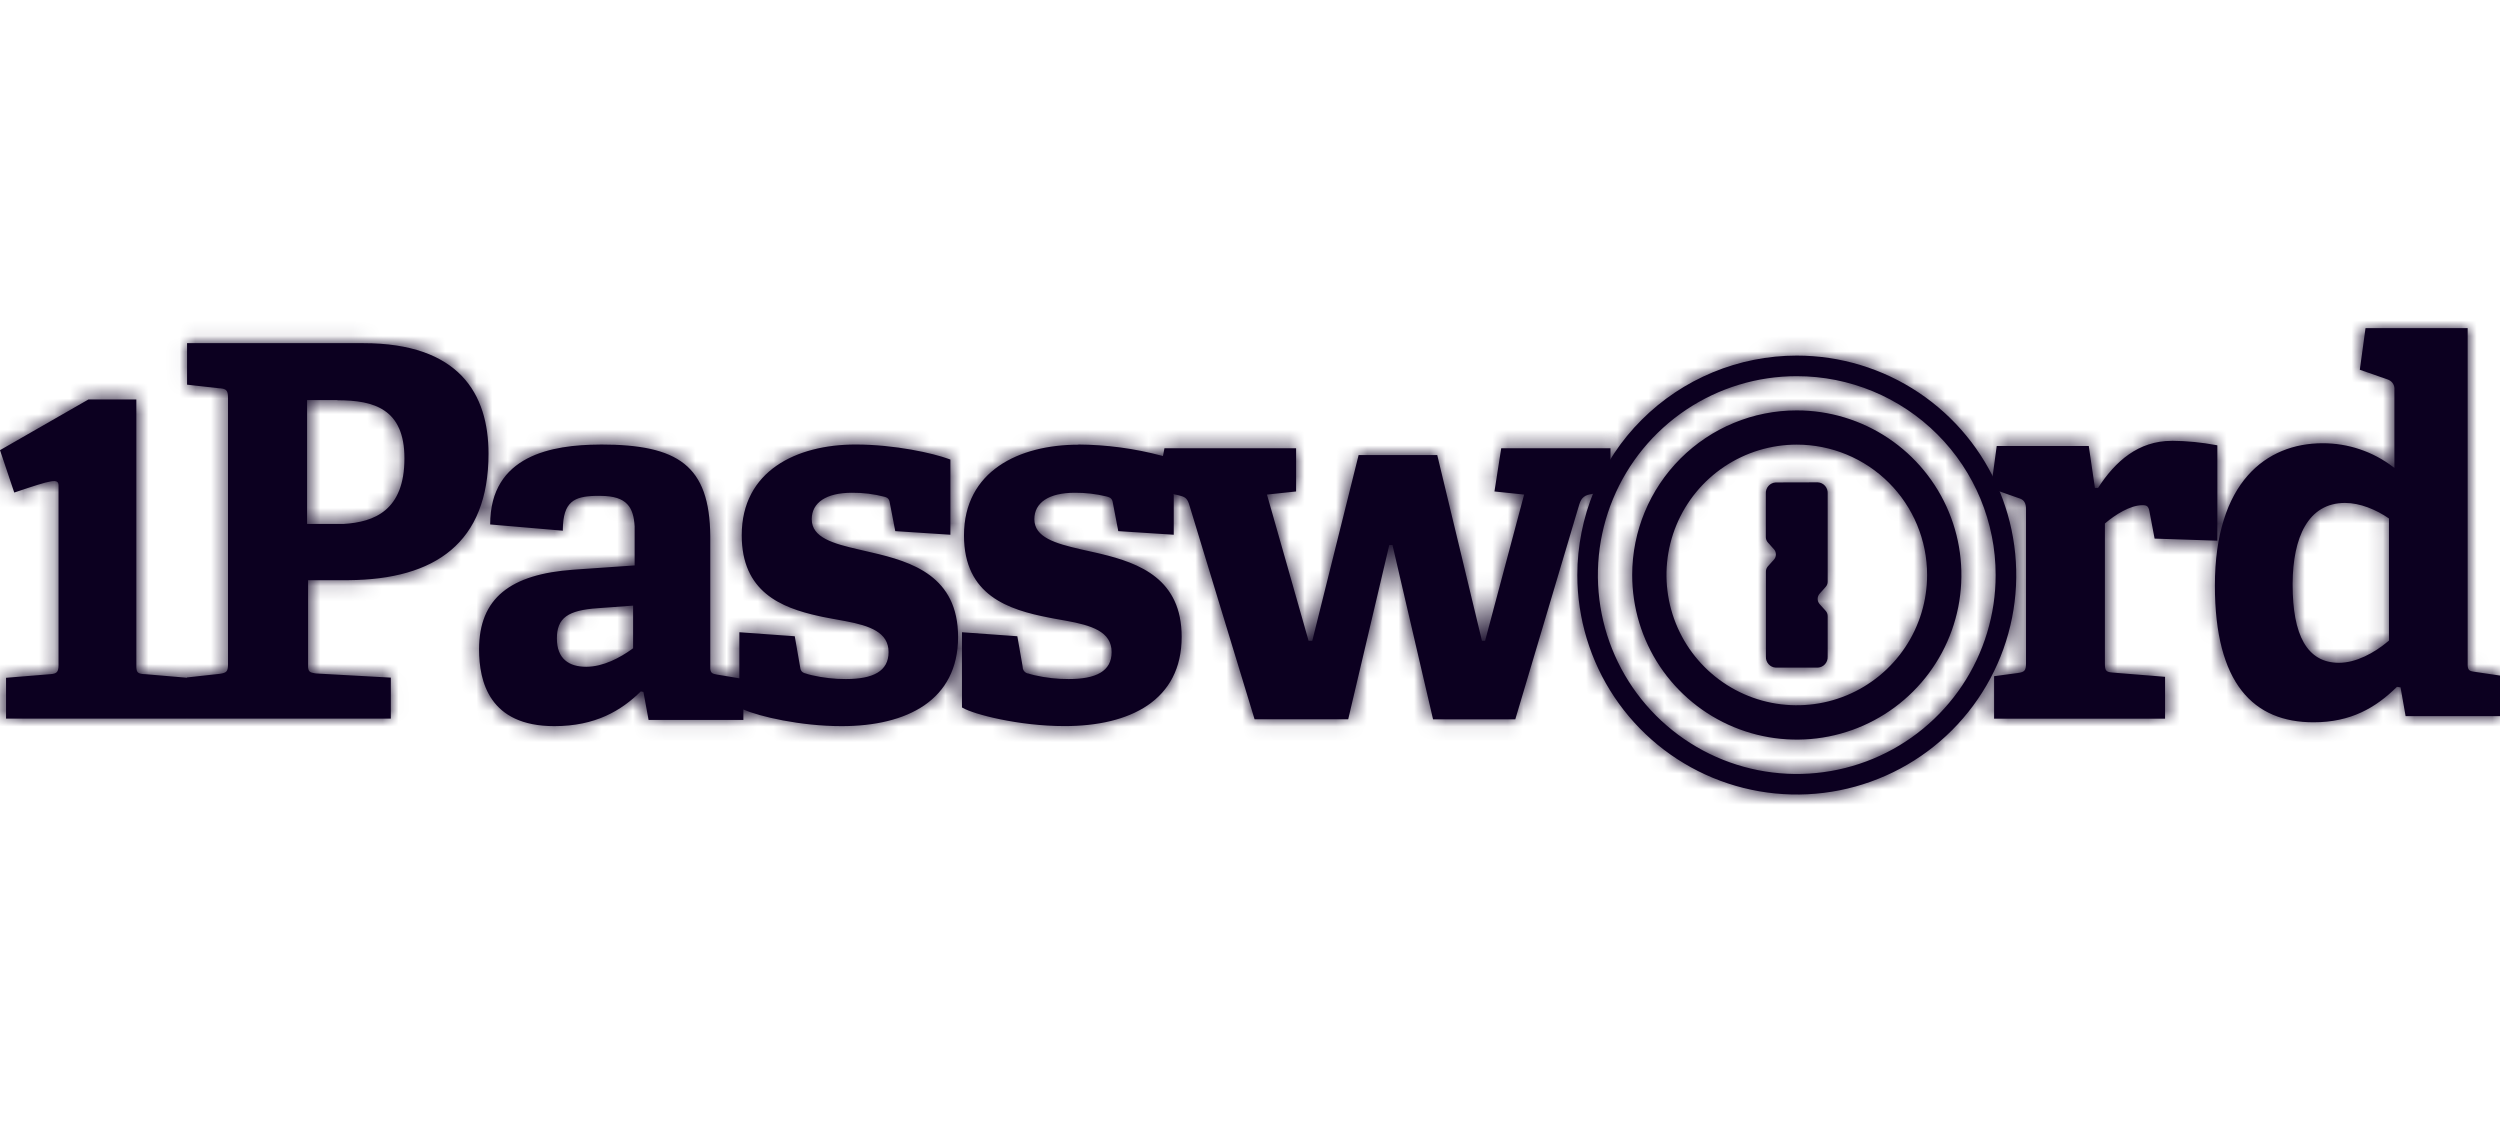
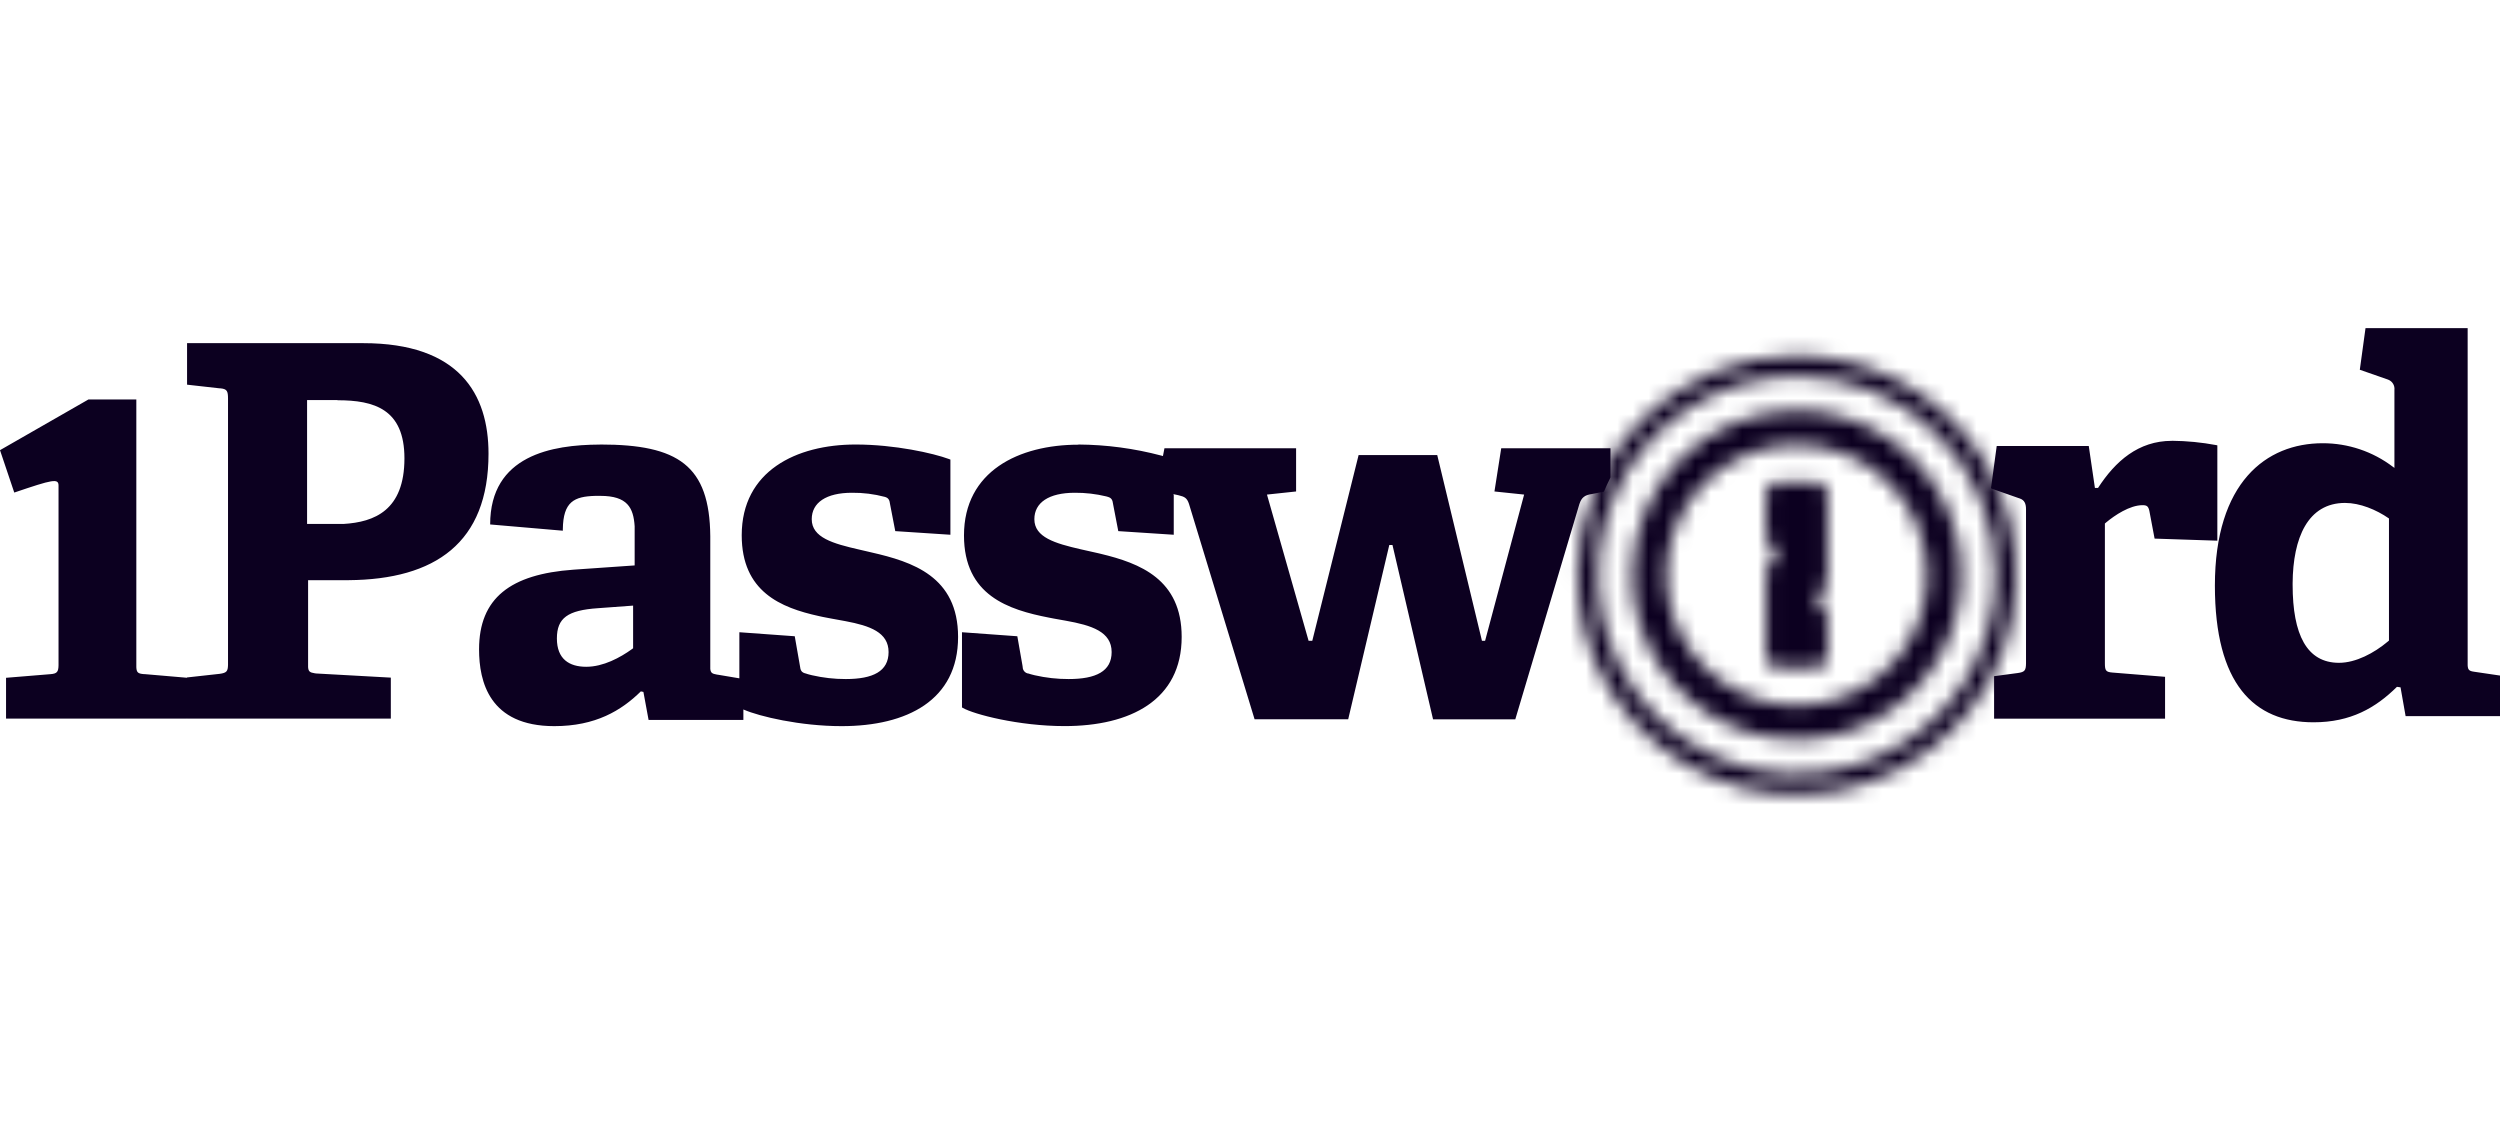
<svg xmlns="http://www.w3.org/2000/svg" width="160" height="72" viewBox="0 0 160 72" fill="none">
  <path fill-rule="evenodd" clip-rule="evenodd" d="M69.014 28.449C70.807 28.461 72.591 28.699 74.324 29.158L74.428 29.187L74.525 28.69H82.95V31.454L81.086 31.653L83.75 41.011H83.986L86.951 29.123H91.983L94.845 41.011H95.046L97.544 31.653L95.645 31.454L96.078 28.69H103.071V30.554C102.92 30.854 102.78 31.158 102.651 31.467L101.873 31.619C101.424 31.683 101.223 31.84 101.09 32.236L101.073 32.285L96.978 46.039H91.716L89.118 34.878H88.915L86.284 46.035H80.294L76.095 32.249C75.967 31.865 75.808 31.788 75.443 31.701L75.395 31.688L75.101 31.626L75.12 31.701V34.224L71.57 33.992L71.238 32.267C71.205 32 71.139 31.869 70.908 31.801L70.802 31.77C70.141 31.61 69.464 31.532 68.784 31.537C67.126 31.537 66.199 32.166 66.199 33.229C66.199 34.388 67.525 34.777 69.171 35.155L70.292 35.407L70.446 35.444C72.96 36.048 75.627 37.071 75.627 40.762C75.627 44.81 72.341 46.47 68.132 46.47C65.195 46.47 62.321 45.714 61.62 45.306L61.567 45.276V40.463L65.109 40.72L65.441 42.612L65.452 42.694C65.453 42.799 65.493 42.9 65.565 42.977C65.636 43.054 65.734 43.102 65.839 43.11L65.918 43.136L66.005 43.161L66.106 43.187L66.219 43.216C66.932 43.379 67.662 43.461 68.394 43.459C70.15 43.459 71.145 42.96 71.145 41.733C71.145 40.428 69.867 40.021 68.209 39.725L67.455 39.59L67.134 39.528C64.547 39.024 61.695 38.113 61.695 34.268C61.695 30.154 65.209 28.46 69.022 28.46L69.014 28.449ZM38.434 28.449C43.397 28.449 45.418 29.784 45.458 34.319V42.657V42.738V42.809C45.484 43.059 45.575 43.123 45.887 43.174L45.977 43.187L47.319 43.413V40.463L50.864 40.72L51.195 42.612C51.228 42.911 51.293 43.044 51.591 43.11L51.668 43.136L51.755 43.161L51.854 43.187L51.969 43.216C52.678 43.379 53.403 43.461 54.131 43.459C55.878 43.459 56.869 42.96 56.869 41.733C56.869 40.47 55.675 40.048 54.112 39.754L53.188 39.585L52.869 39.524L52.637 39.479L52.411 39.429C49.973 38.894 47.47 37.87 47.47 34.257C47.47 30.143 50.965 28.449 54.757 28.449C57.275 28.449 59.732 29.008 60.727 29.375L60.826 29.413V34.224L57.297 33.992L56.964 32.267C56.931 32 56.866 31.869 56.634 31.801C55.946 31.618 55.235 31.529 54.523 31.537C52.88 31.537 51.951 32.166 51.951 33.229C51.951 34.408 53.316 34.79 54.992 35.173L55.777 35.356C58.381 35.953 61.317 36.882 61.317 40.766C61.317 44.814 58.052 46.473 53.864 46.473C51.197 46.473 48.586 45.845 47.622 45.425L47.576 45.405V46.075H41.509L41.178 44.282L41.014 44.249C39.762 45.478 38.113 46.473 35.475 46.473C31.319 46.473 30.66 43.62 30.66 41.562C30.66 38.276 32.669 36.747 36.704 36.459L40.618 36.187V33.981V33.799V33.682C40.541 32.499 40.16 31.736 38.427 31.736H38.095C36.751 31.774 36.043 32.101 36.021 33.872V33.965L31.37 33.565C31.37 29.13 35.345 28.467 38.369 28.453L38.434 28.449ZM157.93 21.002V42.583C157.946 42.871 158.021 42.948 158.357 42.993L160 43.236V45.832H153.959L153.634 43.99L153.405 43.957C152.038 45.306 150.444 46.227 148.067 46.227C144.233 46.227 141.753 43.76 141.753 37.478C141.753 30.866 145.04 28.367 148.653 28.367C150.278 28.364 151.86 28.896 153.153 29.881L153.243 29.946V24.949C153.257 24.816 153.229 24.681 153.16 24.566C153.092 24.45 152.989 24.36 152.865 24.308L152.817 24.288L151.028 23.664L151.393 21L157.93 21.002ZM138.996 28.21C139.953 28.218 140.906 28.311 141.846 28.488L141.91 28.504V34.604L137.894 34.471L137.559 32.696C137.492 32.395 137.391 32.331 137.123 32.331C136.303 32.331 135.336 32.984 134.806 33.426L134.713 33.505V42.436C134.713 42.906 134.762 43.01 135.202 43.044L138.564 43.316V45.995H127.622V43.276L129.128 43.075C129.583 43.011 129.659 42.915 129.665 42.453V32.594C129.665 32.243 129.573 32.013 129.274 31.905L129.228 31.891L127.439 31.263L127.425 31.23L127.79 28.544H133.681L134.074 31.226H134.275C135.381 29.519 136.855 28.214 138.996 28.214V28.21ZM23.242 21.962C29.395 21.962 31.265 25.216 31.265 29.035C31.265 34.752 27.841 37.085 22.318 37.131H19.718V42.617V42.696C19.738 42.973 19.824 43.041 20.155 43.092L20.244 43.103L25.013 43.368V45.989H11.972V45.98L11.957 45.989H0.387V43.379L3.221 43.147C3.652 43.116 3.737 42.999 3.746 42.581V31.078C3.746 30.605 3.381 30.684 0.913 31.524L0 28.811L5.66 25.566H8.725V42.624V42.705C8.742 43.032 8.824 43.114 9.204 43.143H9.249L11.951 43.375H11.966V43.357L14.062 43.125C14.497 43.063 14.584 42.971 14.593 42.555V25.513C14.593 25.033 14.531 24.893 14.108 24.854H14.062L11.972 24.619V21.962H23.242ZM40.519 38.759L38.277 38.924C36.333 39.055 35.641 39.548 35.641 40.864C35.641 42.181 36.431 42.674 37.52 42.674C38.608 42.674 39.694 42.086 40.45 41.54L40.519 41.489V38.75V38.759ZM150.088 32.187C147.7 32.187 146.749 34.421 146.728 37.324V37.419C146.728 40.631 147.641 42.42 149.697 42.42C150.774 42.42 151.945 41.794 152.819 41.06L152.894 40.996V33.182C152.08 32.617 151.035 32.188 150.09 32.188L150.088 32.187ZM21.599 25.606H19.653V33.532H21.497H21.688H21.812H21.995C23.958 33.412 25.884 32.667 25.884 29.333C25.884 26.174 23.938 25.616 21.599 25.616V25.606Z" fill="#0C0020" />
  <mask id="mask0_241_1531" style="mask-type:luminance" maskUnits="userSpaceOnUse" x="0" y="21" width="160" height="26">
-     <path d="M69.014 28.449C70.807 28.461 72.591 28.699 74.324 29.158L74.428 29.187L74.525 28.69H82.95V31.454L81.086 31.653L83.75 41.011H83.986L86.951 29.123H91.983L94.845 41.011H95.046L97.544 31.653L95.645 31.454L96.078 28.69H103.071V30.554C102.92 30.854 102.78 31.158 102.651 31.467L101.873 31.619C101.424 31.683 101.223 31.84 101.09 32.236L101.073 32.285L96.978 46.039H91.716L89.118 34.878H88.915L86.284 46.035H80.294L76.095 32.249C75.967 31.865 75.808 31.788 75.443 31.701L75.395 31.688L75.101 31.626L75.12 31.701V34.224L71.57 33.992L71.238 32.267C71.205 32 71.139 31.869 70.908 31.801L70.802 31.77C70.141 31.61 69.464 31.532 68.784 31.537C67.126 31.537 66.199 32.166 66.199 33.229C66.199 34.388 67.525 34.777 69.171 35.155L70.292 35.407L70.446 35.444C72.96 36.048 75.627 37.071 75.627 40.762C75.627 44.81 72.341 46.47 68.132 46.47C65.195 46.47 62.321 45.714 61.62 45.306L61.567 45.276V40.463L65.109 40.72L65.441 42.612L65.452 42.694C65.453 42.799 65.493 42.9 65.565 42.977C65.636 43.054 65.734 43.102 65.839 43.11L65.918 43.136L66.005 43.161L66.106 43.187L66.219 43.216C66.932 43.379 67.662 43.461 68.394 43.459C70.15 43.459 71.145 42.96 71.145 41.733C71.145 40.428 69.867 40.021 68.209 39.725L67.455 39.59L67.134 39.528C64.547 39.024 61.695 38.113 61.695 34.268C61.695 30.154 65.209 28.46 69.022 28.46L69.014 28.449ZM38.434 28.449C43.397 28.449 45.418 29.784 45.458 34.319V42.657V42.738V42.809C45.484 43.059 45.575 43.123 45.887 43.174L45.977 43.187L47.319 43.413V40.463L50.864 40.72L51.195 42.612C51.228 42.911 51.293 43.044 51.591 43.11L51.668 43.136L51.755 43.161L51.854 43.187L51.969 43.216C52.678 43.379 53.403 43.461 54.131 43.459C55.878 43.459 56.869 42.96 56.869 41.733C56.869 40.47 55.675 40.048 54.112 39.754L53.188 39.585L52.869 39.524L52.637 39.479L52.411 39.429C49.973 38.894 47.47 37.87 47.47 34.257C47.47 30.143 50.965 28.449 54.757 28.449C57.275 28.449 59.732 29.008 60.727 29.375L60.826 29.413V34.224L57.297 33.992L56.964 32.267C56.931 32 56.866 31.869 56.634 31.801C55.946 31.618 55.235 31.529 54.523 31.537C52.88 31.537 51.951 32.166 51.951 33.229C51.951 34.408 53.316 34.79 54.992 35.173L55.777 35.356C58.381 35.953 61.317 36.882 61.317 40.766C61.317 44.814 58.052 46.473 53.864 46.473C51.197 46.473 48.586 45.845 47.622 45.425L47.576 45.405V46.075H41.509L41.178 44.282L41.014 44.249C39.762 45.478 38.113 46.473 35.475 46.473C31.319 46.473 30.66 43.62 30.66 41.562C30.66 38.276 32.669 36.747 36.704 36.459L40.618 36.187V33.981V33.799V33.682C40.541 32.499 40.16 31.736 38.427 31.736H38.095C36.751 31.774 36.043 32.101 36.021 33.872V33.965L31.37 33.565C31.37 29.13 35.345 28.467 38.369 28.453L38.434 28.449ZM157.93 21.002V42.583C157.946 42.871 158.021 42.948 158.357 42.993L160 43.236V45.832H153.959L153.634 43.99L153.405 43.957C152.038 45.306 150.444 46.227 148.067 46.227C144.233 46.227 141.753 43.76 141.753 37.478C141.753 30.866 145.04 28.367 148.653 28.367C150.278 28.364 151.86 28.896 153.153 29.881L153.243 29.946V24.949C153.257 24.816 153.229 24.681 153.16 24.566C153.092 24.45 152.989 24.36 152.865 24.308L152.817 24.288L151.028 23.664L151.393 21L157.93 21.002ZM138.996 28.21C139.953 28.218 140.906 28.311 141.846 28.488L141.91 28.504V34.604L137.894 34.471L137.559 32.696C137.492 32.395 137.391 32.331 137.123 32.331C136.303 32.331 135.336 32.984 134.806 33.426L134.713 33.505V42.436C134.713 42.906 134.762 43.01 135.202 43.044L138.564 43.316V45.995H127.622V43.276L129.128 43.075C129.583 43.011 129.659 42.915 129.665 42.453V32.594C129.665 32.243 129.573 32.013 129.274 31.905L129.228 31.891L127.439 31.263L127.425 31.23L127.79 28.544H133.681L134.074 31.226H134.275C135.381 29.519 136.855 28.214 138.996 28.214V28.21ZM23.242 21.962C29.395 21.962 31.265 25.216 31.265 29.035C31.265 34.752 27.841 37.085 22.318 37.131H19.718V42.617V42.696C19.738 42.973 19.824 43.041 20.155 43.092L20.244 43.103L25.013 43.368V45.989H11.972V45.98L11.957 45.989H0.387V43.379L3.221 43.147C3.652 43.116 3.737 42.999 3.746 42.581V31.078C3.746 30.605 3.381 30.684 0.913 31.524L0 28.811L5.66 25.566H8.725V42.624V42.705C8.742 43.032 8.824 43.114 9.204 43.143H9.249L11.951 43.375H11.966V43.357L14.062 43.125C14.497 43.063 14.584 42.971 14.593 42.555V25.513C14.593 25.033 14.531 24.893 14.108 24.854H14.062L11.972 24.619V21.962H23.242ZM40.519 38.759L38.277 38.924C36.333 39.055 35.641 39.548 35.641 40.864C35.641 42.181 36.431 42.674 37.52 42.674C38.608 42.674 39.694 42.086 40.45 41.54L40.519 41.489V38.75V38.759ZM150.088 32.187C147.7 32.187 146.749 34.421 146.728 37.324V37.419C146.728 40.631 147.641 42.42 149.697 42.42C150.774 42.42 151.945 41.794 152.819 41.06L152.894 40.996V33.182C152.08 32.617 151.035 32.188 150.09 32.188L150.088 32.187ZM21.599 25.606H19.653V33.532H21.497H21.688H21.812H21.995C23.958 33.412 25.884 32.667 25.884 29.333C25.884 26.174 23.938 25.616 21.599 25.616V25.606Z" fill="white" />
-   </mask>
+     </mask>
  <g mask="url(#mask0_241_1531)">
    <path d="M162.207 18.807H-2.195V48.664H162.207V18.807Z" fill="#0C0020" />
  </g>
-   <path d="M114.995 22.758C117.773 22.758 120.488 23.582 122.798 25.125C125.108 26.669 126.908 28.863 127.971 31.429C129.034 33.996 129.312 36.82 128.77 39.545C128.228 42.269 126.89 44.772 124.926 46.736C122.961 48.701 120.458 50.038 117.734 50.58C115.009 51.122 112.185 50.843 109.618 49.78C107.052 48.717 104.858 46.916 103.315 44.606C101.772 42.296 100.949 39.58 100.949 36.802C100.949 34.958 101.312 33.131 102.018 31.427C102.724 29.723 103.759 28.175 105.063 26.871C106.367 25.567 107.916 24.532 109.62 23.827C111.324 23.121 113.15 22.758 114.995 22.758ZM114.995 24.075C112.477 24.074 110.016 24.82 107.922 26.219C105.828 27.618 104.196 29.606 103.233 31.932C102.269 34.258 102.017 36.817 102.508 39.287C102.999 41.756 104.211 44.025 105.992 45.805C107.772 47.585 110.04 48.798 112.51 49.289C114.979 49.78 117.539 49.528 119.865 48.564C122.191 47.6 124.179 45.968 125.578 43.875C126.976 41.781 127.722 39.32 127.722 36.802C127.722 33.427 126.381 30.19 123.994 27.803C121.607 25.416 118.37 24.075 114.995 24.075ZM114.995 26.265C117.078 26.265 119.115 26.883 120.848 28.041C122.58 29.199 123.93 30.844 124.728 32.769C125.525 34.694 125.733 36.812 125.327 38.856C124.92 40.9 123.917 42.777 122.443 44.25C120.97 45.723 119.092 46.727 117.049 47.133C115.005 47.539 112.887 47.33 110.962 46.532C109.037 45.735 107.392 44.384 106.234 42.652C105.077 40.919 104.46 38.882 104.46 36.798C104.46 34.005 105.571 31.326 107.546 29.35C109.522 27.375 112.201 26.265 114.995 26.265ZM114.995 28.456C113.345 28.456 111.732 28.946 110.361 29.862C108.989 30.779 107.92 32.081 107.289 33.605C106.658 35.129 106.493 36.806 106.815 38.424C107.137 40.042 107.931 41.528 109.098 42.695C110.264 43.861 111.751 44.655 113.369 44.977C114.987 45.298 116.664 45.133 118.188 44.501C119.711 43.87 121.014 42.8 121.93 41.429C122.846 40.057 123.335 38.444 123.335 36.795C123.334 34.583 122.455 32.462 120.891 30.898C119.327 29.335 117.206 28.456 114.995 28.456ZM116.34 30.87C116.517 30.88 116.682 30.959 116.8 31.091C116.918 31.222 116.979 31.395 116.97 31.571V37.227C116.971 37.349 116.927 37.467 116.846 37.558L116.453 37.998C116.374 38.09 116.33 38.207 116.33 38.328C116.33 38.45 116.374 38.567 116.453 38.659L116.846 39.097C116.927 39.188 116.971 39.306 116.97 39.428V42.027C116.979 42.204 116.918 42.377 116.8 42.508C116.682 42.639 116.517 42.719 116.34 42.728H113.649C113.473 42.719 113.307 42.639 113.189 42.508C113.071 42.377 113.01 42.204 113.019 42.027V36.583C113.018 36.462 113.062 36.344 113.141 36.252L113.534 35.814C113.614 35.723 113.658 35.605 113.658 35.484C113.658 35.362 113.614 35.245 113.534 35.153L113.141 34.715C113.063 34.624 113.018 34.51 113.014 34.39V31.578C113.005 31.402 113.066 31.229 113.184 31.098C113.302 30.967 113.467 30.887 113.644 30.877L116.34 30.87Z" fill="#0C0020" />
  <mask id="mask1_241_1531" style="mask-type:luminance" maskUnits="userSpaceOnUse" x="100" y="22" width="30" height="29">
    <path d="M114.995 22.758C117.773 22.758 120.488 23.582 122.798 25.125C125.108 26.669 126.908 28.863 127.971 31.429C129.034 33.996 129.312 36.82 128.77 39.545C128.228 42.269 126.89 44.772 124.926 46.736C122.961 48.701 120.458 50.038 117.734 50.58C115.009 51.122 112.185 50.843 109.618 49.78C107.052 48.717 104.858 46.916 103.315 44.606C101.772 42.296 100.949 39.58 100.949 36.802C100.949 34.958 101.312 33.131 102.018 31.427C102.724 29.723 103.759 28.175 105.063 26.871C106.367 25.567 107.916 24.532 109.62 23.827C111.324 23.121 113.15 22.758 114.995 22.758ZM114.995 24.075C112.477 24.074 110.016 24.82 107.922 26.219C105.828 27.618 104.196 29.606 103.233 31.932C102.269 34.258 102.017 36.817 102.508 39.287C102.999 41.756 104.211 44.025 105.992 45.805C107.772 47.585 110.04 48.798 112.51 49.289C114.979 49.78 117.539 49.528 119.865 48.564C122.191 47.6 124.179 45.968 125.578 43.875C126.976 41.781 127.722 39.32 127.722 36.802C127.722 33.427 126.381 30.19 123.994 27.803C121.607 25.416 118.37 24.075 114.995 24.075ZM114.995 26.265C117.078 26.265 119.115 26.883 120.848 28.041C122.58 29.199 123.93 30.844 124.728 32.769C125.525 34.694 125.733 36.812 125.327 38.856C124.92 40.9 123.917 42.777 122.443 44.25C120.97 45.723 119.092 46.727 117.049 47.133C115.005 47.539 112.887 47.33 110.962 46.532C109.037 45.735 107.392 44.384 106.234 42.652C105.077 40.919 104.46 38.882 104.46 36.798C104.46 34.005 105.571 31.326 107.546 29.35C109.522 27.375 112.201 26.265 114.995 26.265ZM114.995 28.456C113.345 28.456 111.732 28.946 110.361 29.862C108.989 30.779 107.92 32.081 107.289 33.605C106.658 35.129 106.493 36.806 106.815 38.424C107.137 40.042 107.931 41.528 109.098 42.695C110.264 43.861 111.751 44.655 113.369 44.977C114.987 45.298 116.664 45.133 118.188 44.501C119.711 43.87 121.014 42.8 121.93 41.429C122.846 40.057 123.335 38.444 123.335 36.795C123.334 34.583 122.455 32.462 120.891 30.898C119.327 29.335 117.206 28.456 114.995 28.456ZM116.34 30.87C116.517 30.88 116.682 30.959 116.8 31.091C116.918 31.222 116.979 31.395 116.97 31.571V37.227C116.971 37.349 116.927 37.467 116.846 37.558L116.453 37.998C116.374 38.09 116.33 38.207 116.33 38.328C116.33 38.45 116.374 38.567 116.453 38.659L116.846 39.097C116.927 39.188 116.971 39.306 116.97 39.428V42.027C116.979 42.204 116.918 42.377 116.8 42.508C116.682 42.639 116.517 42.719 116.34 42.728H113.649C113.473 42.719 113.307 42.639 113.189 42.508C113.071 42.377 113.01 42.204 113.019 42.027V36.583C113.018 36.462 113.062 36.344 113.141 36.252L113.534 35.814C113.614 35.723 113.658 35.605 113.658 35.484C113.658 35.362 113.614 35.245 113.534 35.153L113.141 34.715C113.063 34.624 113.018 34.51 113.014 34.39V31.578C113.005 31.402 113.066 31.229 113.184 31.098C113.302 30.967 113.467 30.887 113.644 30.877L116.34 30.87Z" fill="white" />
  </mask>
  <g mask="url(#mask1_241_1531)">
    <path d="M131.233 20.564H98.754V53.042H131.233V20.564Z" fill="#0C0020" />
  </g>
</svg>